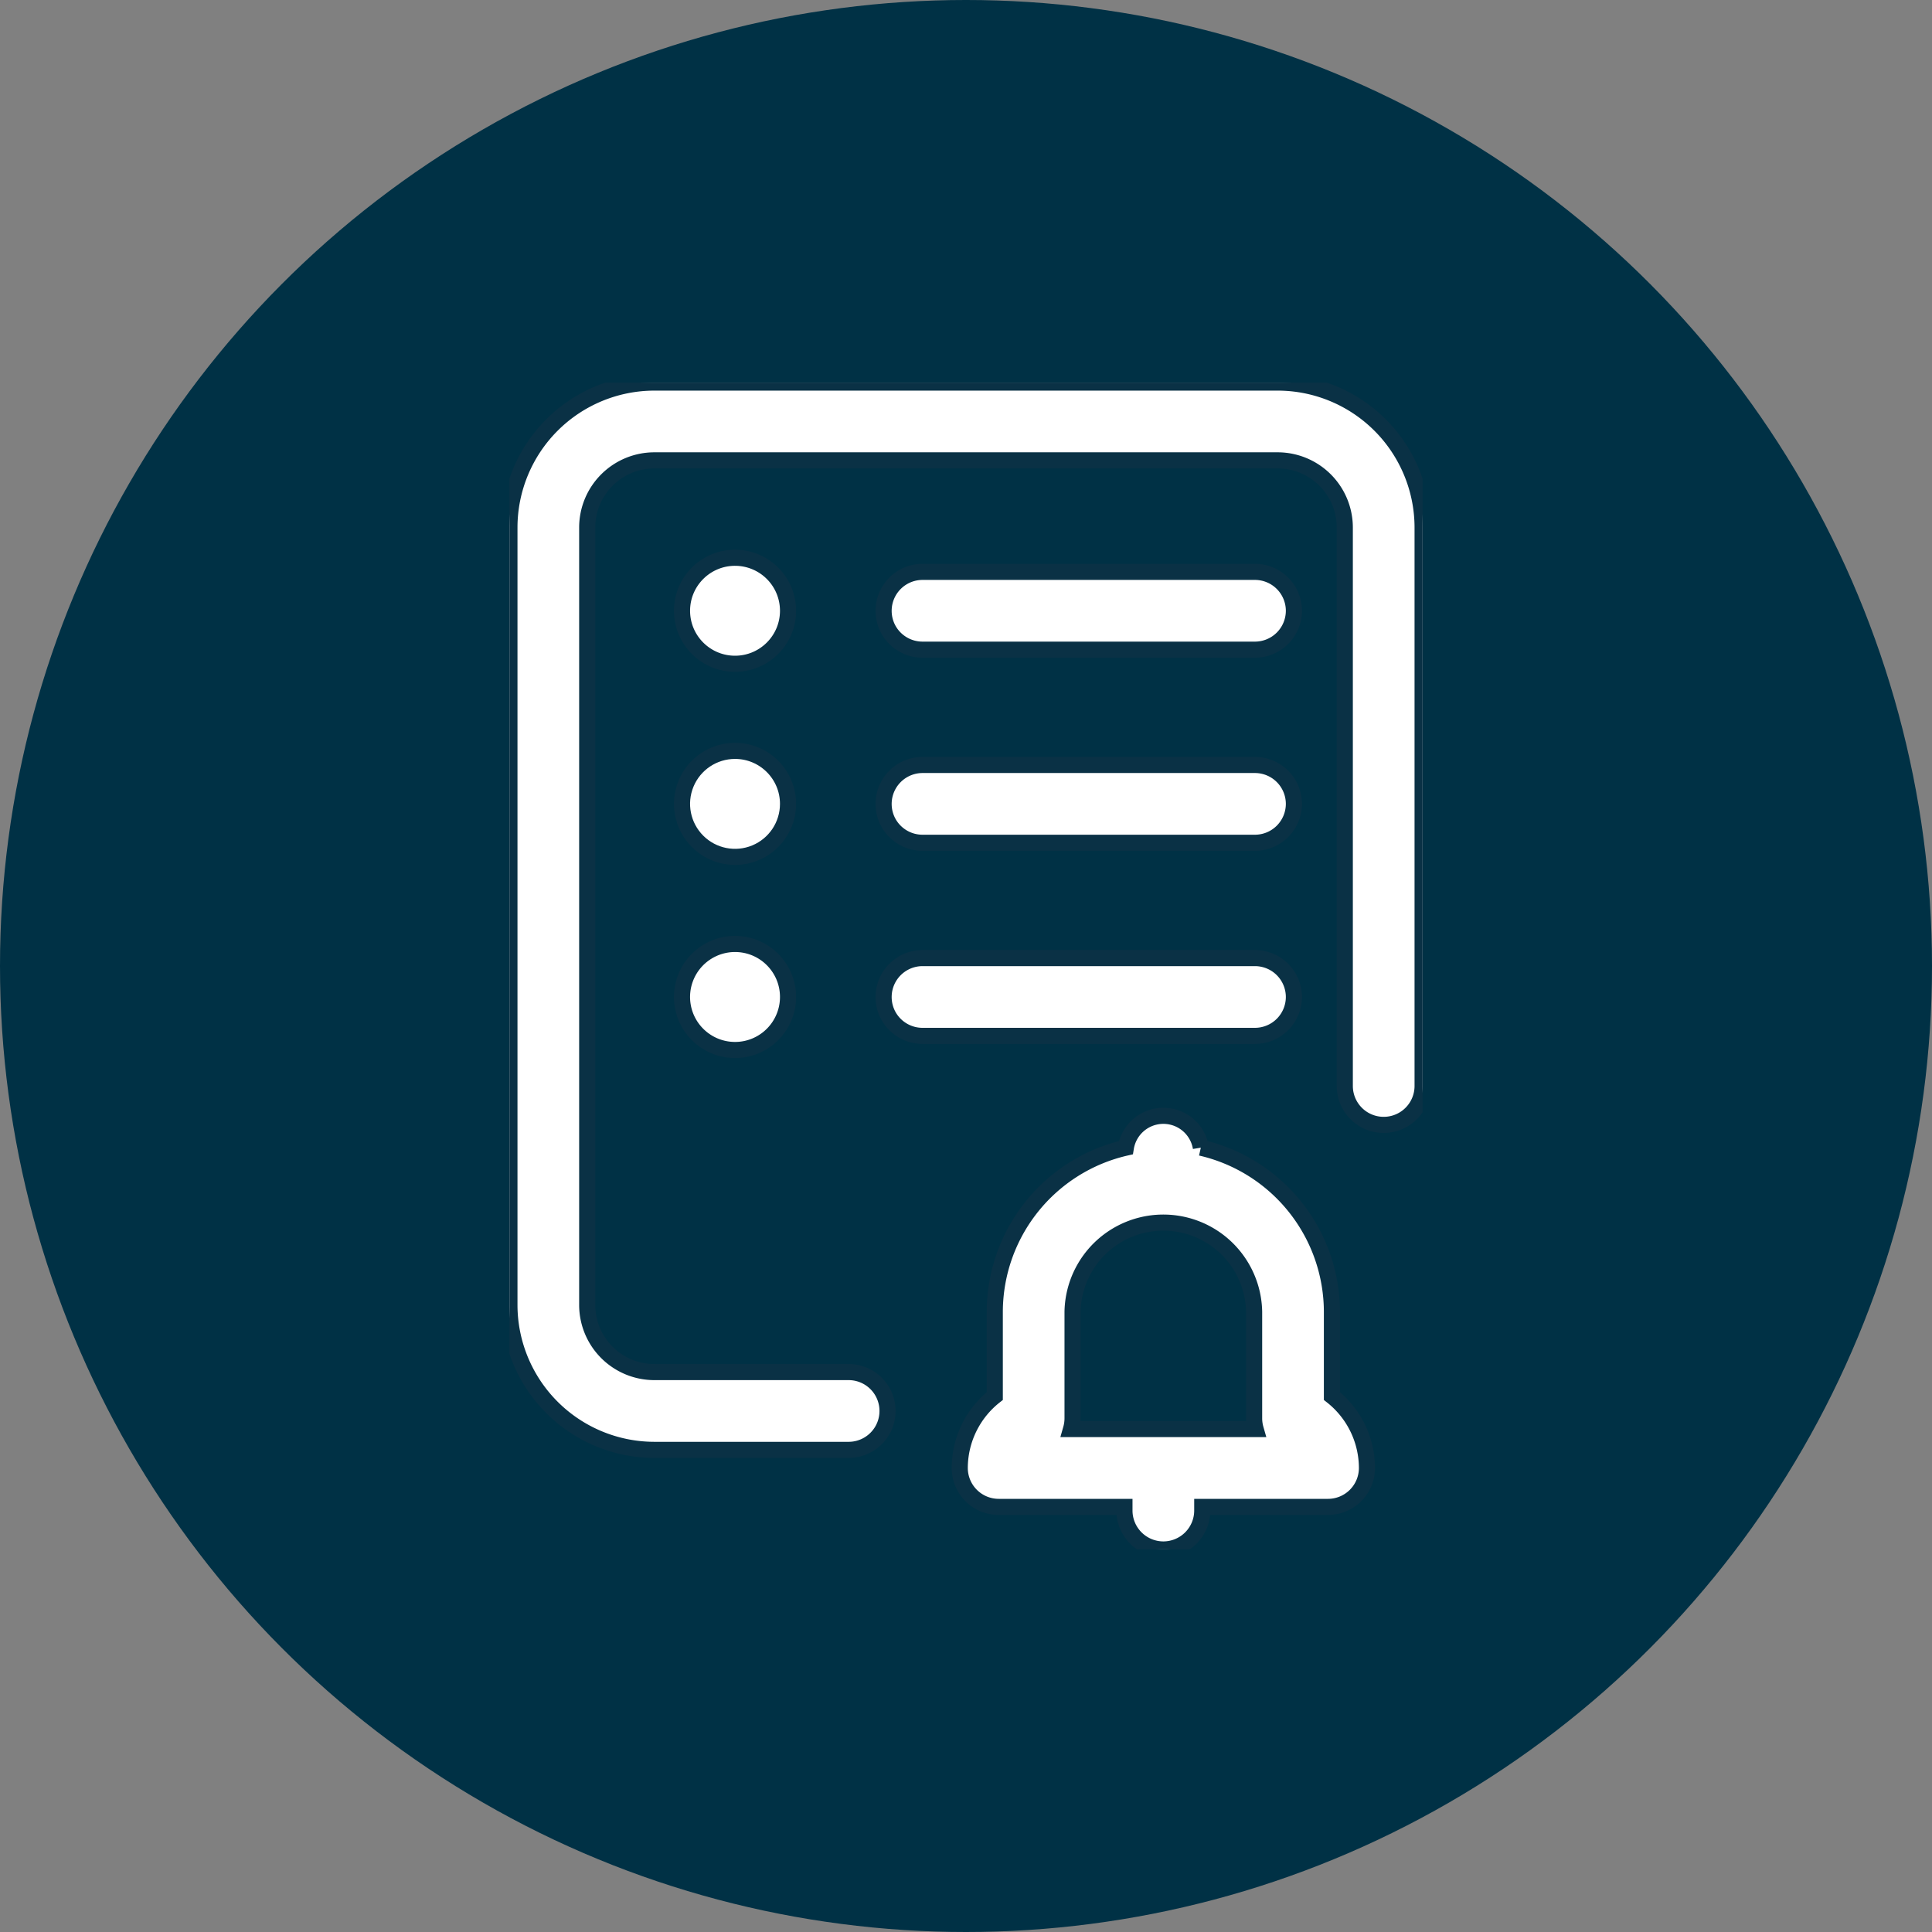
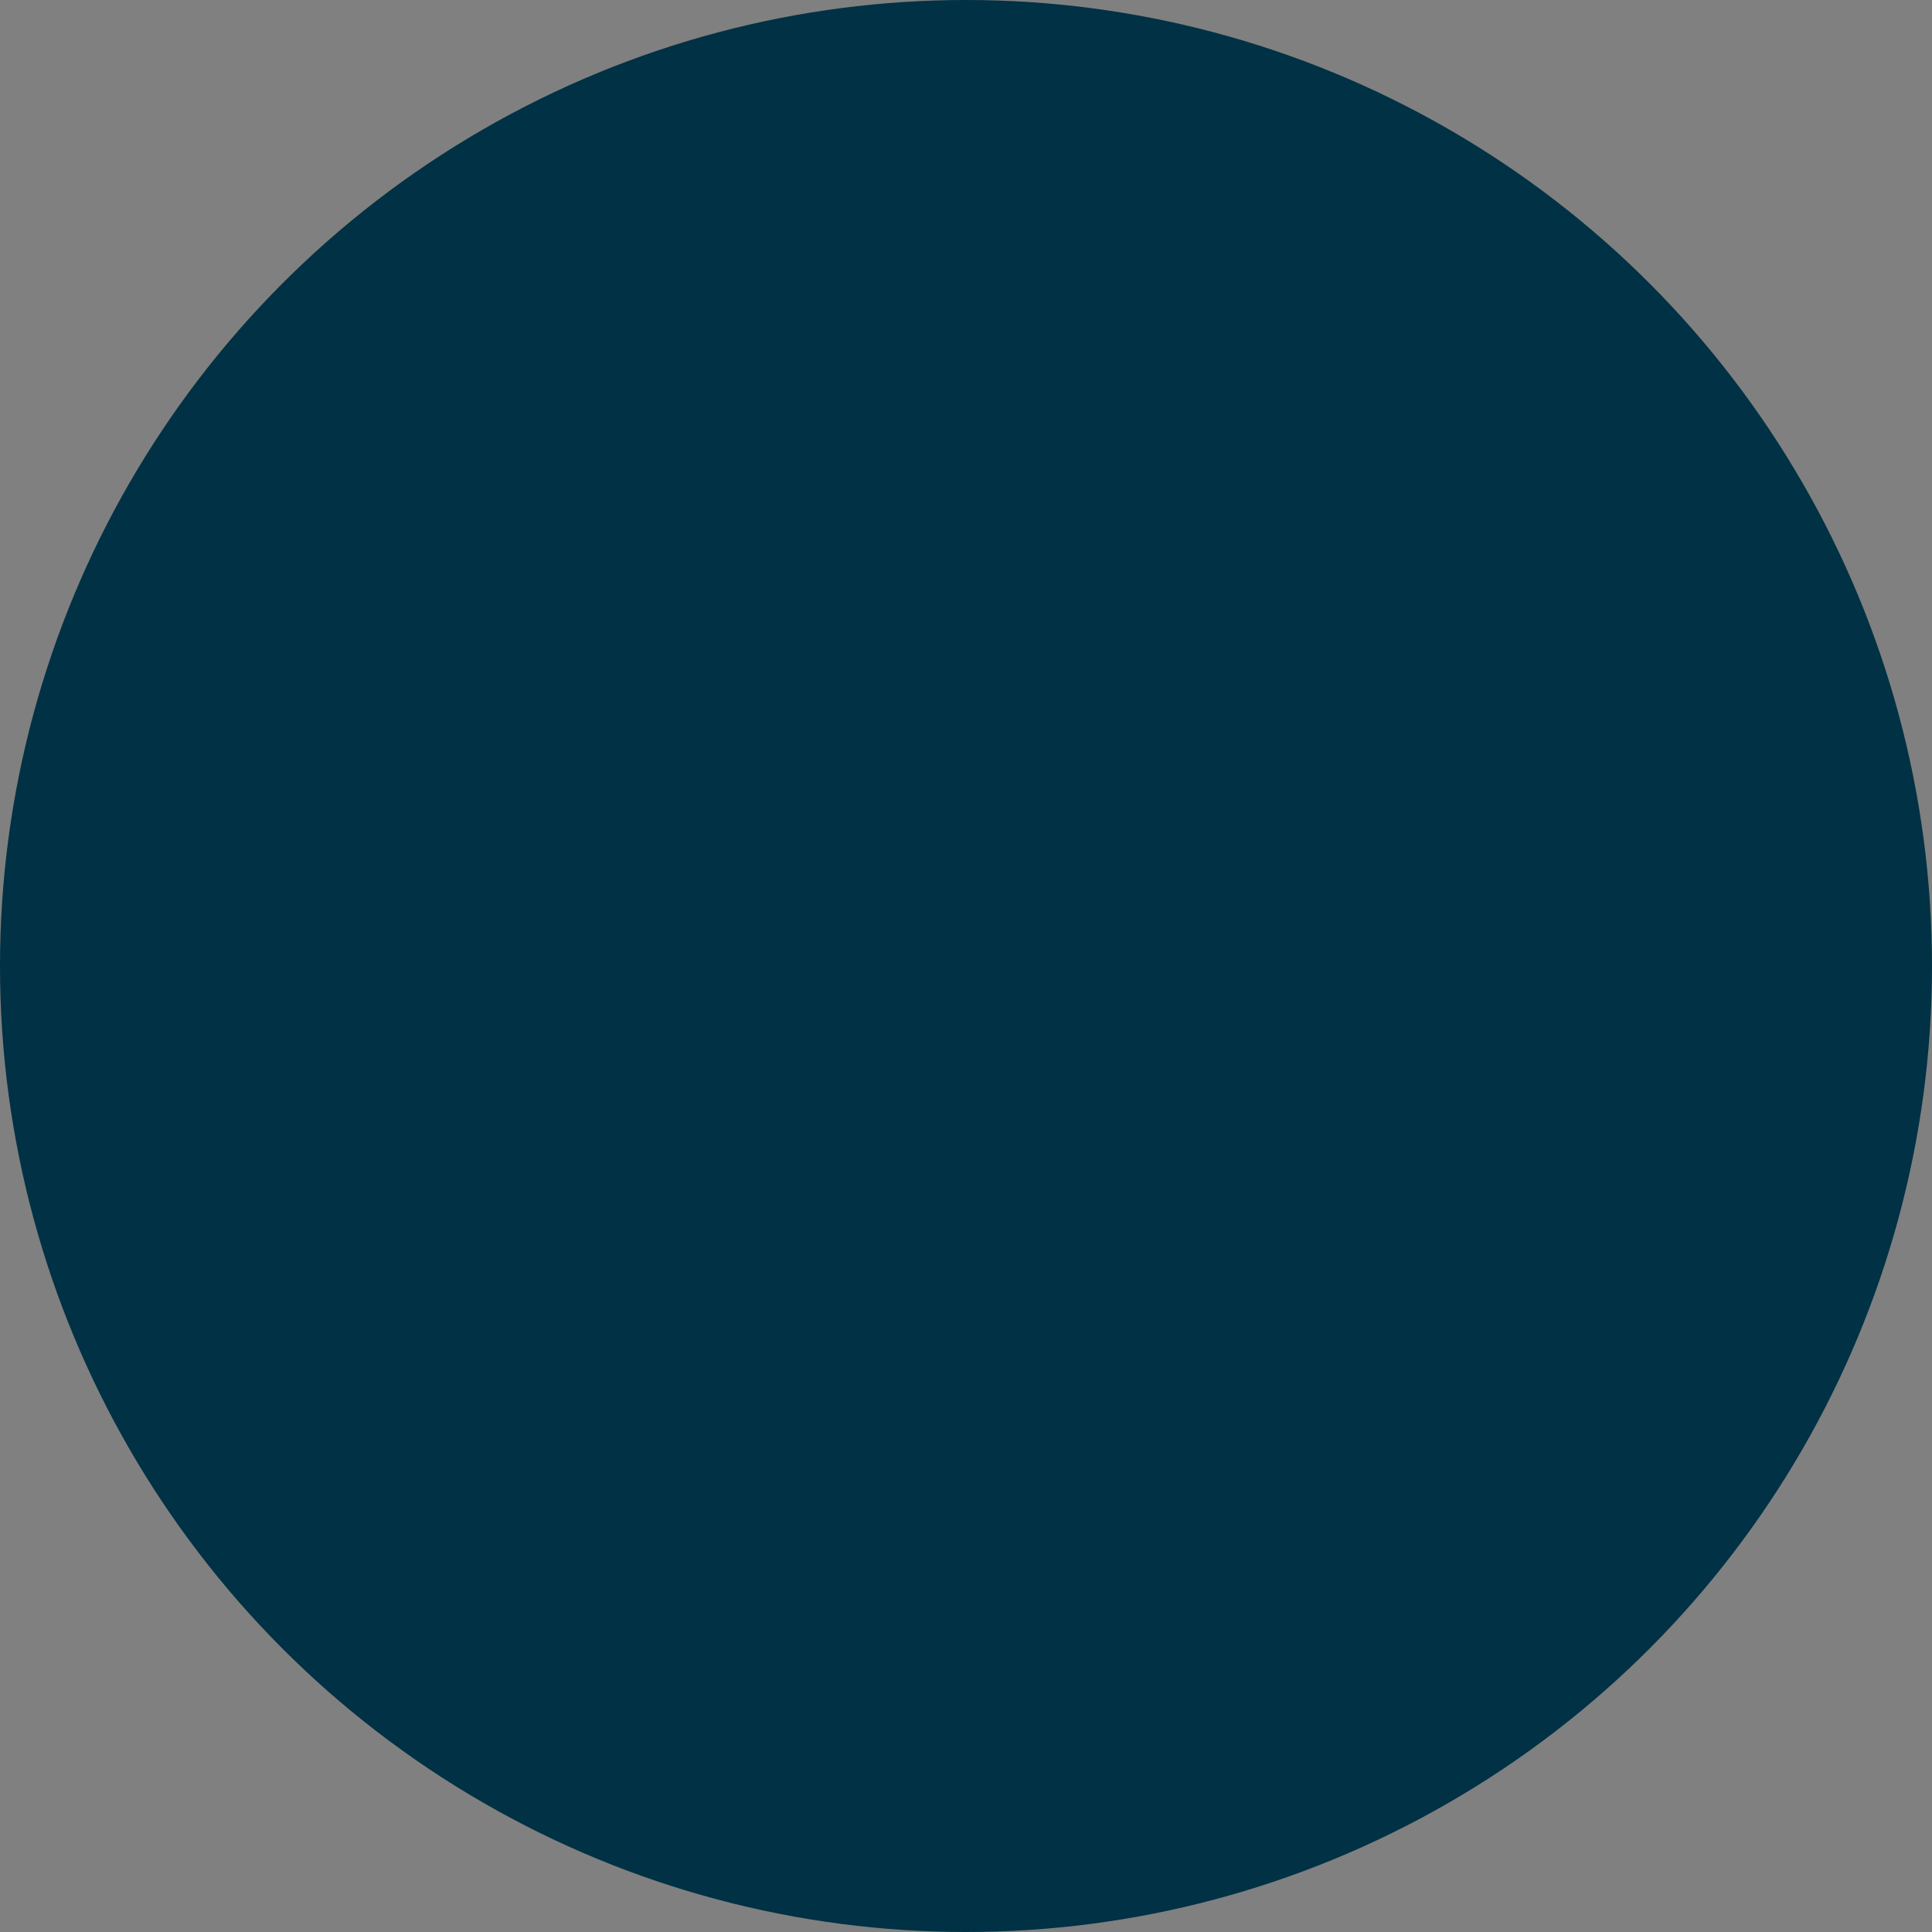
<svg xmlns="http://www.w3.org/2000/svg" xmlns:xlink="http://www.w3.org/1999/xlink" width="60" height="60">
  <rect width="100%" height="100%" fill="#808080" stroke="none" />
  <defs>
    <clipPath id="A">
      <path fill="#fff" stroke="#0a3145" stroke-width=".5" d="M0 0h28.359v36.238H0z" />
    </clipPath>
-     <path id="B" d="M12.827 8.295h10.327a1.21 1.21 0 0 0 1.208-1.208 1.21 1.21 0 0 0-1.208-1.208H12.827a1.21 1.21 0 0 0-1.046 1.812 1.21 1.21 0 0 0 1.046.604" />
-     <path id="C" d="M7.006 11.438c-.666 0-1.266.401-1.521 1.016s-.114 1.323.357 1.794 1.179.612 1.794.357 1.016-.855 1.016-1.521c0-.909-.737-1.646-1.646-1.646z" />
  </defs>
  <circle cx="30" cy="30" r="30" fill="#003145" />
  <g clip-path="url(#A)" transform="translate(15.821 11.881)" fill="#fff" stroke="#0a3145" stroke-width=".5">
-     <path d="M23.858 0H4.5A4.505 4.505 0 0 0 0 4.5v24.146a4.505 4.505 0 0 0 4.5 4.5h6.034a1.208 1.208 0 1 0 0-2.416H4.5a2.087 2.087 0 0 1-2.085-2.084V4.5A2.087 2.087 0 0 1 4.5 2.416h19.358A2.087 2.087 0 0 1 25.943 4.5v17.345a1.208 1.208 0 0 0 2.416 0V4.5A4.505 4.505 0 0 0 23.858 0zM7.006 5.441c-.909 0-1.646.737-1.646 1.646s.737 1.646 1.646 1.646 1.646-.737 1.646-1.646c0-.437-.173-.855-.482-1.164s-.727-.482-1.164-.482z" />
    <use xlink:href="#B" />
    <use xlink:href="#C" />
-     <path d="M12.827 14.292h10.327a1.21 1.21 0 0 0 1.208-1.208 1.21 1.21 0 0 0-1.208-1.208H12.827a1.21 1.21 0 0 0-1.046 1.812 1.21 1.21 0 0 0 1.046.604m-5.821 3.143c-.666 0-1.266.401-1.521 1.016s-.114 1.323.357 1.794 1.179.612 1.794.357 1.016-.855 1.016-1.521c0-.909-.737-1.646-1.646-1.646zm5.821 2.854h10.327a1.21 1.21 0 0 0 1.208-1.208 1.21 1.21 0 0 0-1.208-1.208H12.827a1.21 1.21 0 0 0-1.046 1.812 1.21 1.21 0 0 0 1.046.604m8.646 3.472a1.18 1.18 0 0 0-2.329 0 5.24 5.24 0 0 0-4.071 5.094v2.62a2.85 2.85 0 0 0-1.088 2.234 1.21 1.21 0 0 0 1.207 1.208H19.1v.114a1.21 1.21 0 0 0 1.208 1.208 1.21 1.21 0 0 0 1.208-1.208v-.114h3.907a1.21 1.21 0 0 0 1.208-1.207h0c-.002-.872-.403-1.695-1.088-2.235v-2.62a5.24 5.24 0 0 0-4.071-5.094m-4.031 8.738c.031-.109.047-.222.047-.335v-3.309a2.82 2.82 0 0 1 5.639 0v3.309a1.22 1.22 0 0 0 .047.335z" />
  </g>
</svg>